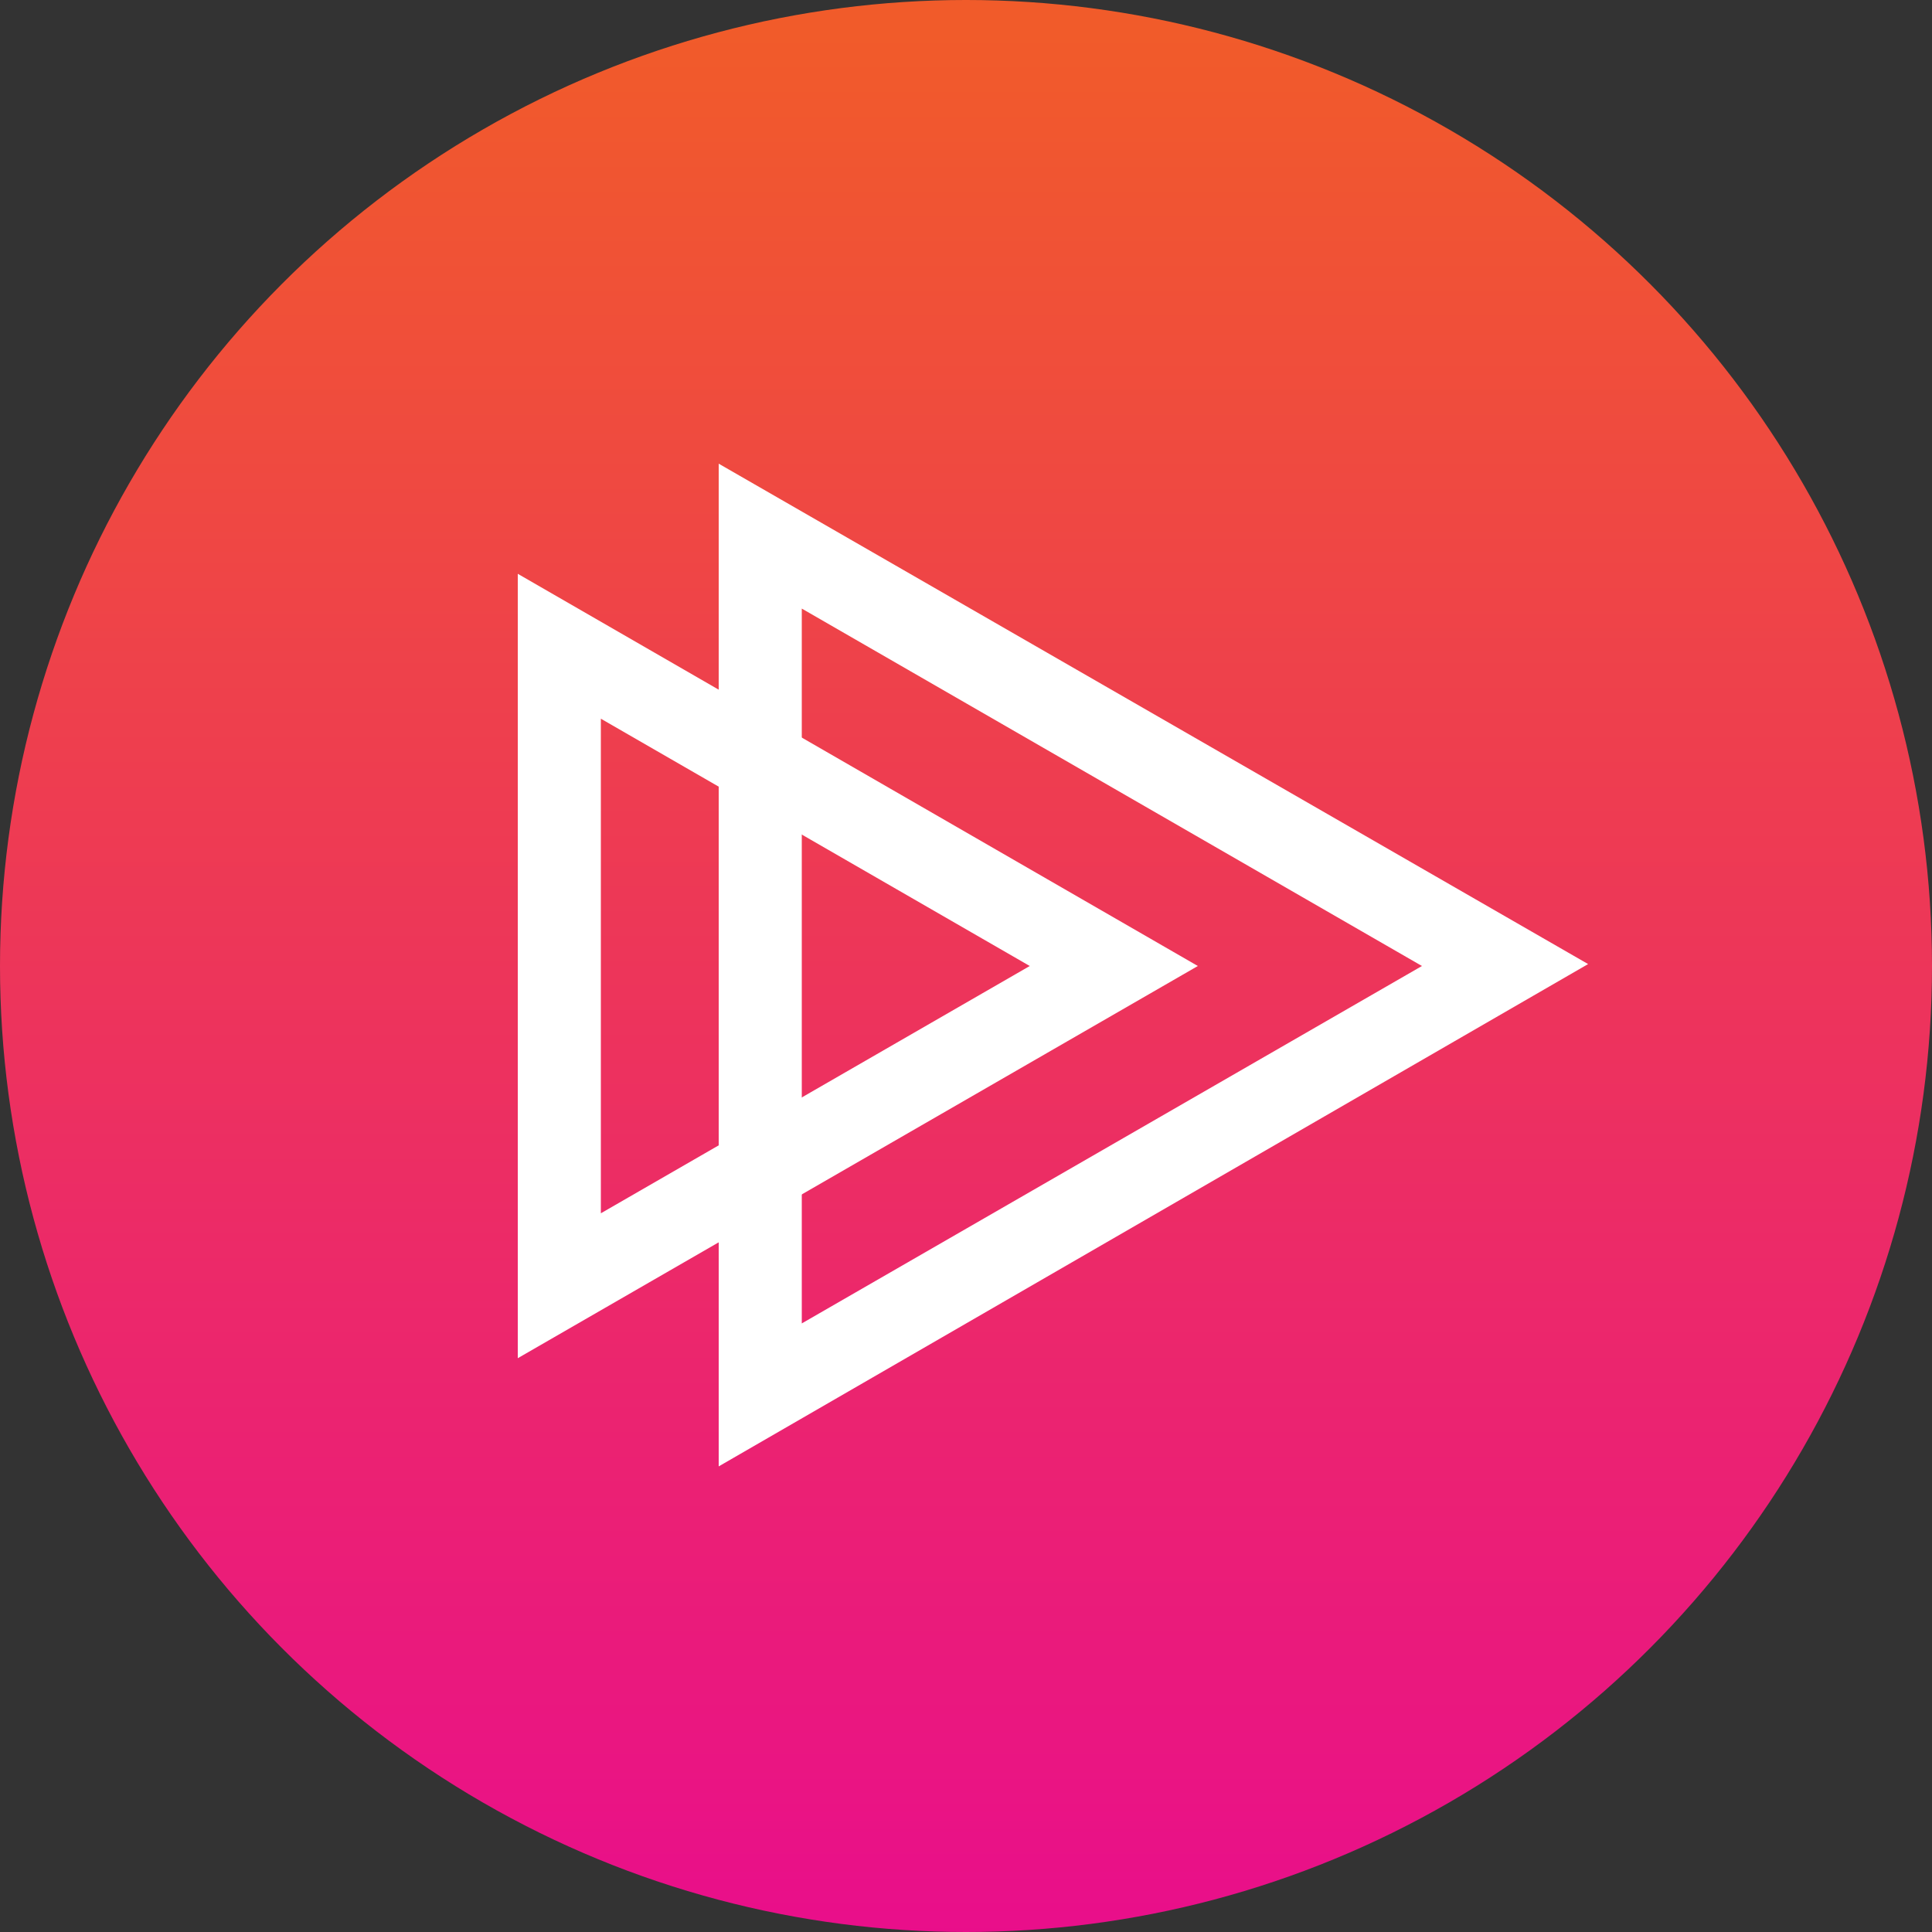
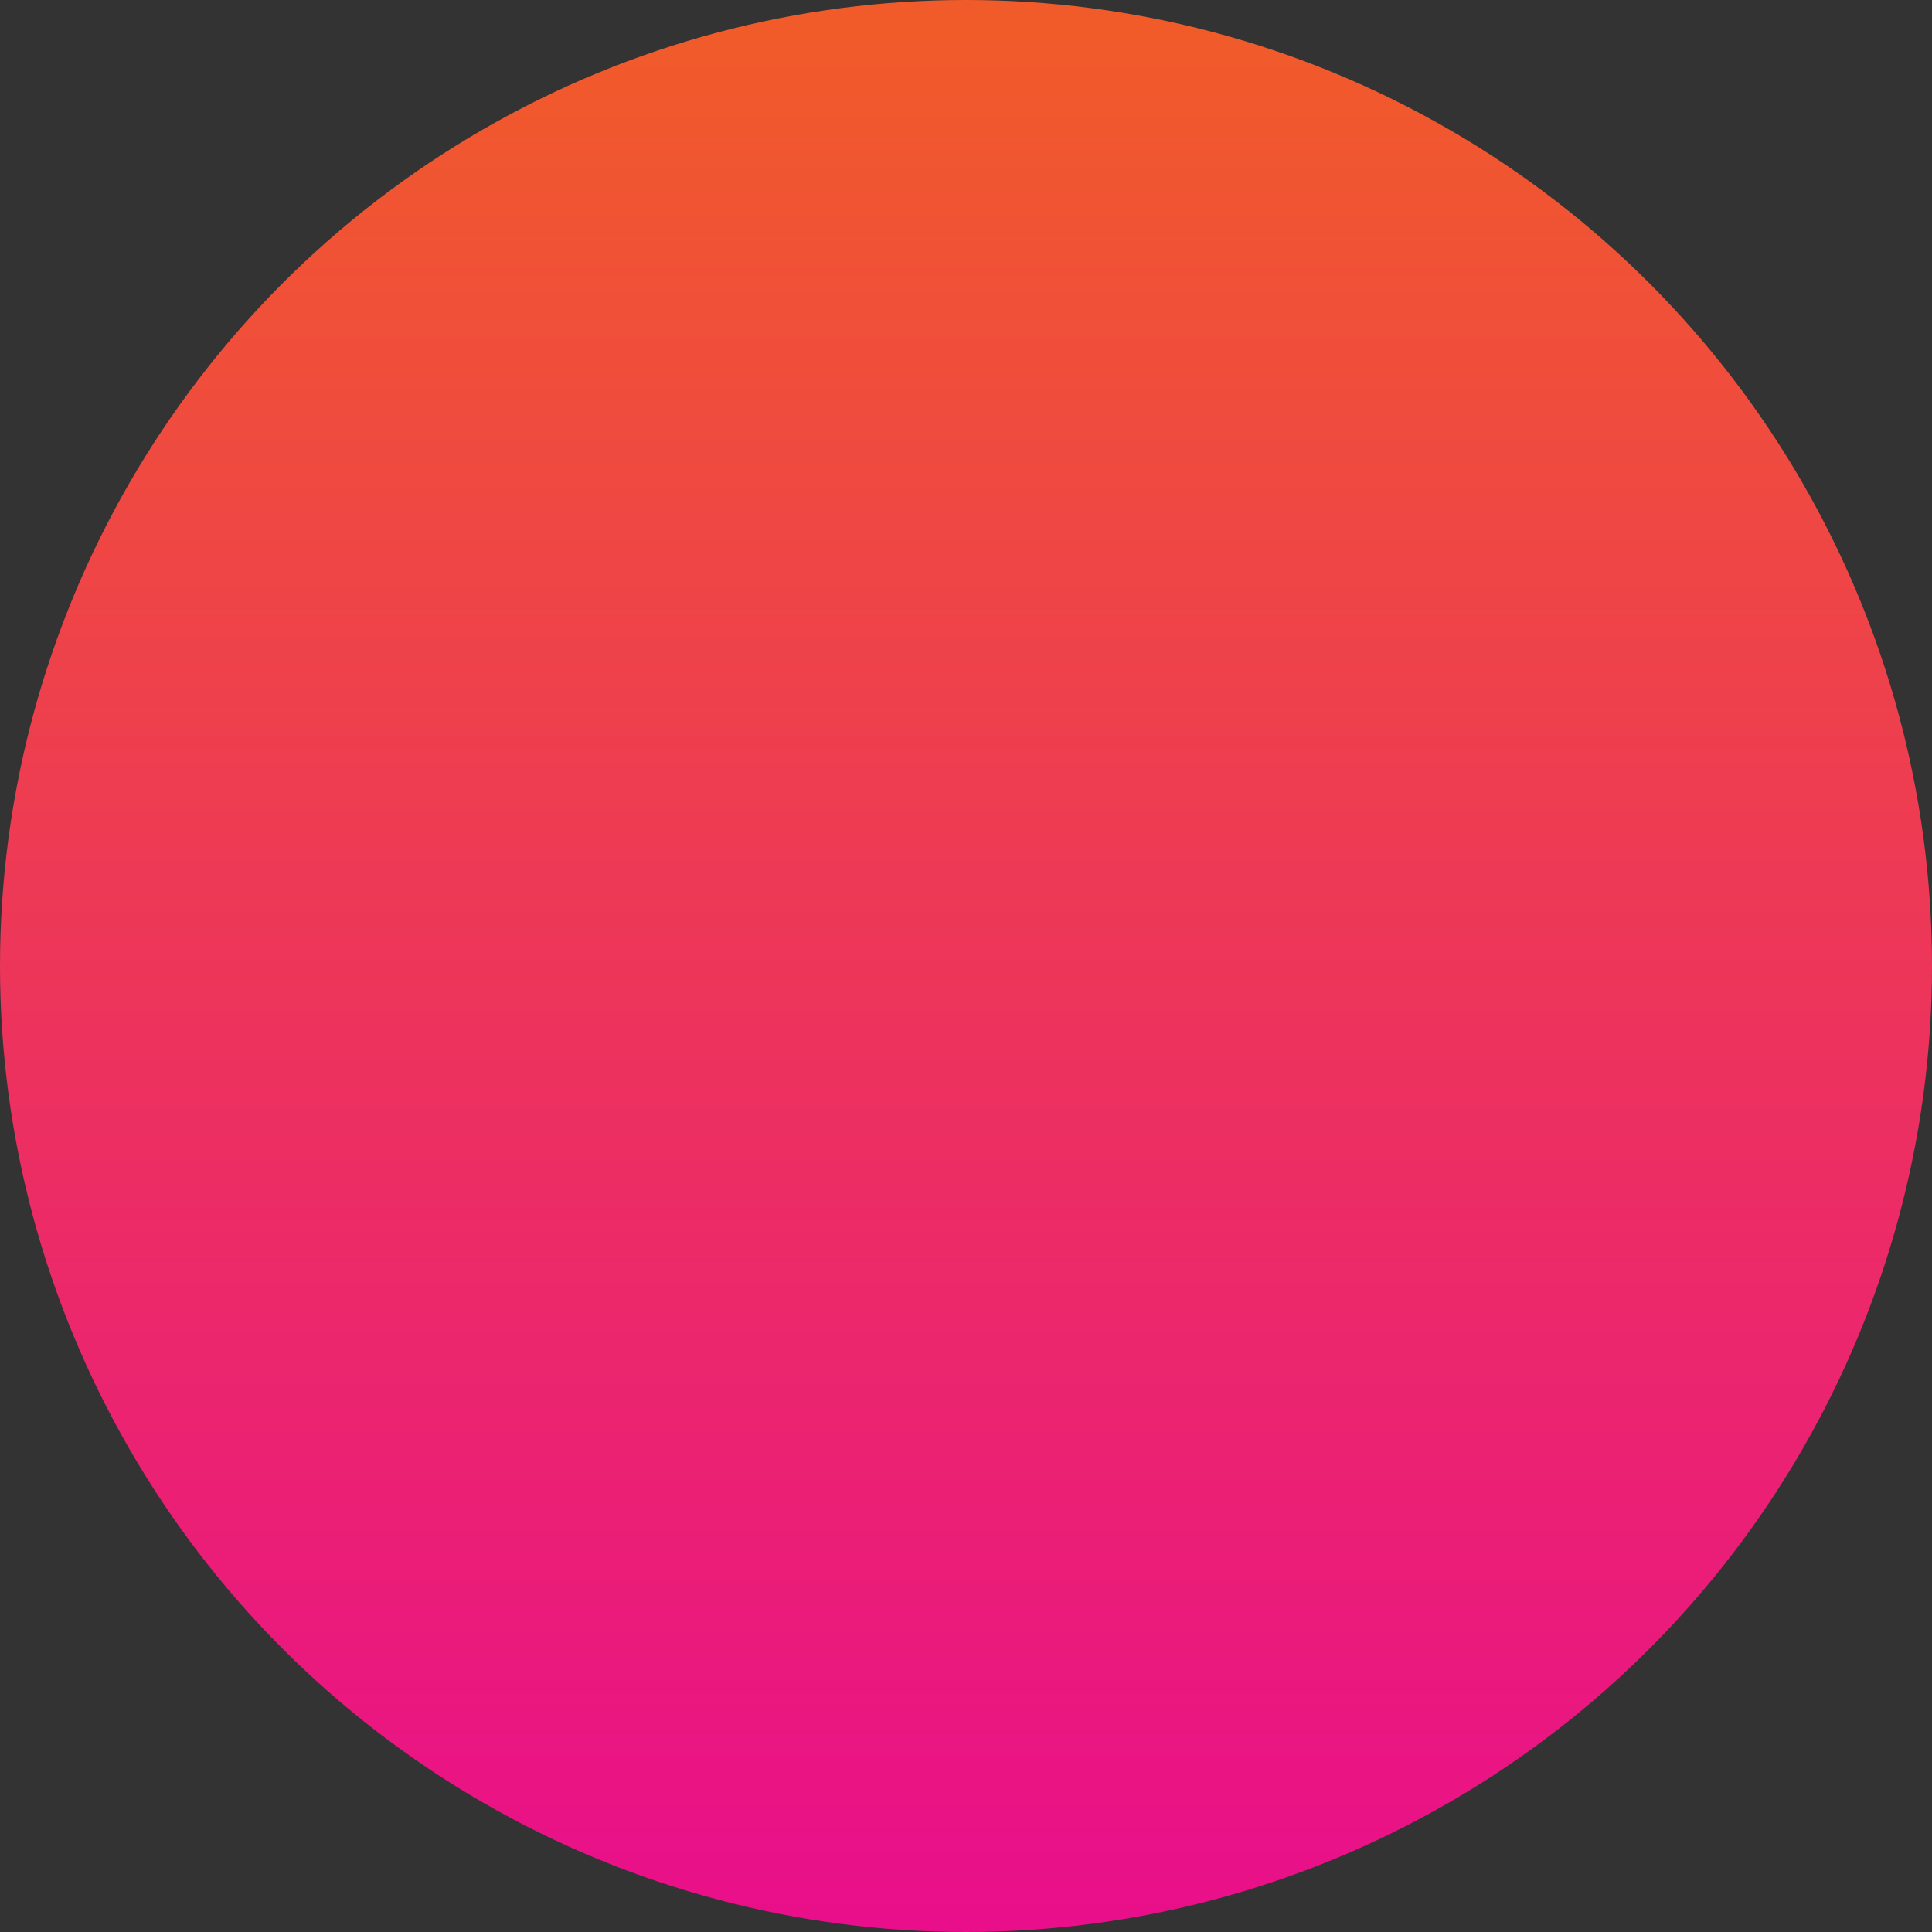
<svg xmlns="http://www.w3.org/2000/svg" id="Corporate_LMS" data-name="Corporate LMS" viewBox="0 0 100 100">
  <rect x="0" y="0" width="100" height="100" fill="#333333" stroke="none" />
  <defs>
    <style>.cls-2{fill:#fff}</style>
    <linearGradient id="linear-gradient" x1="50" x2="50" y1="1300.42" y2="1201.56" gradientTransform="matrix(1 0 0 -1 0 1302)" gradientUnits="userSpaceOnUse">
      <stop offset="0" stop-color="#f15b2a" />
      <stop offset="1" stop-color="#e90e8b" />
    </linearGradient>
  </defs>
  <g id="Pluralsight">
    <circle cx="50" cy="50" r="50" fill="url(#linear-gradient)" />
-     <path d="M41.5 31.5L73.6 50 41.5 68.5v-37M37.2 24v51.9l45-26z" class="cls-2" />
-     <path d="M31.1 37.2L53.3 50 31.1 62.8V37.2m-4.3-7.5v40.6L62 50z" class="cls-2" />
  </g>
</svg>